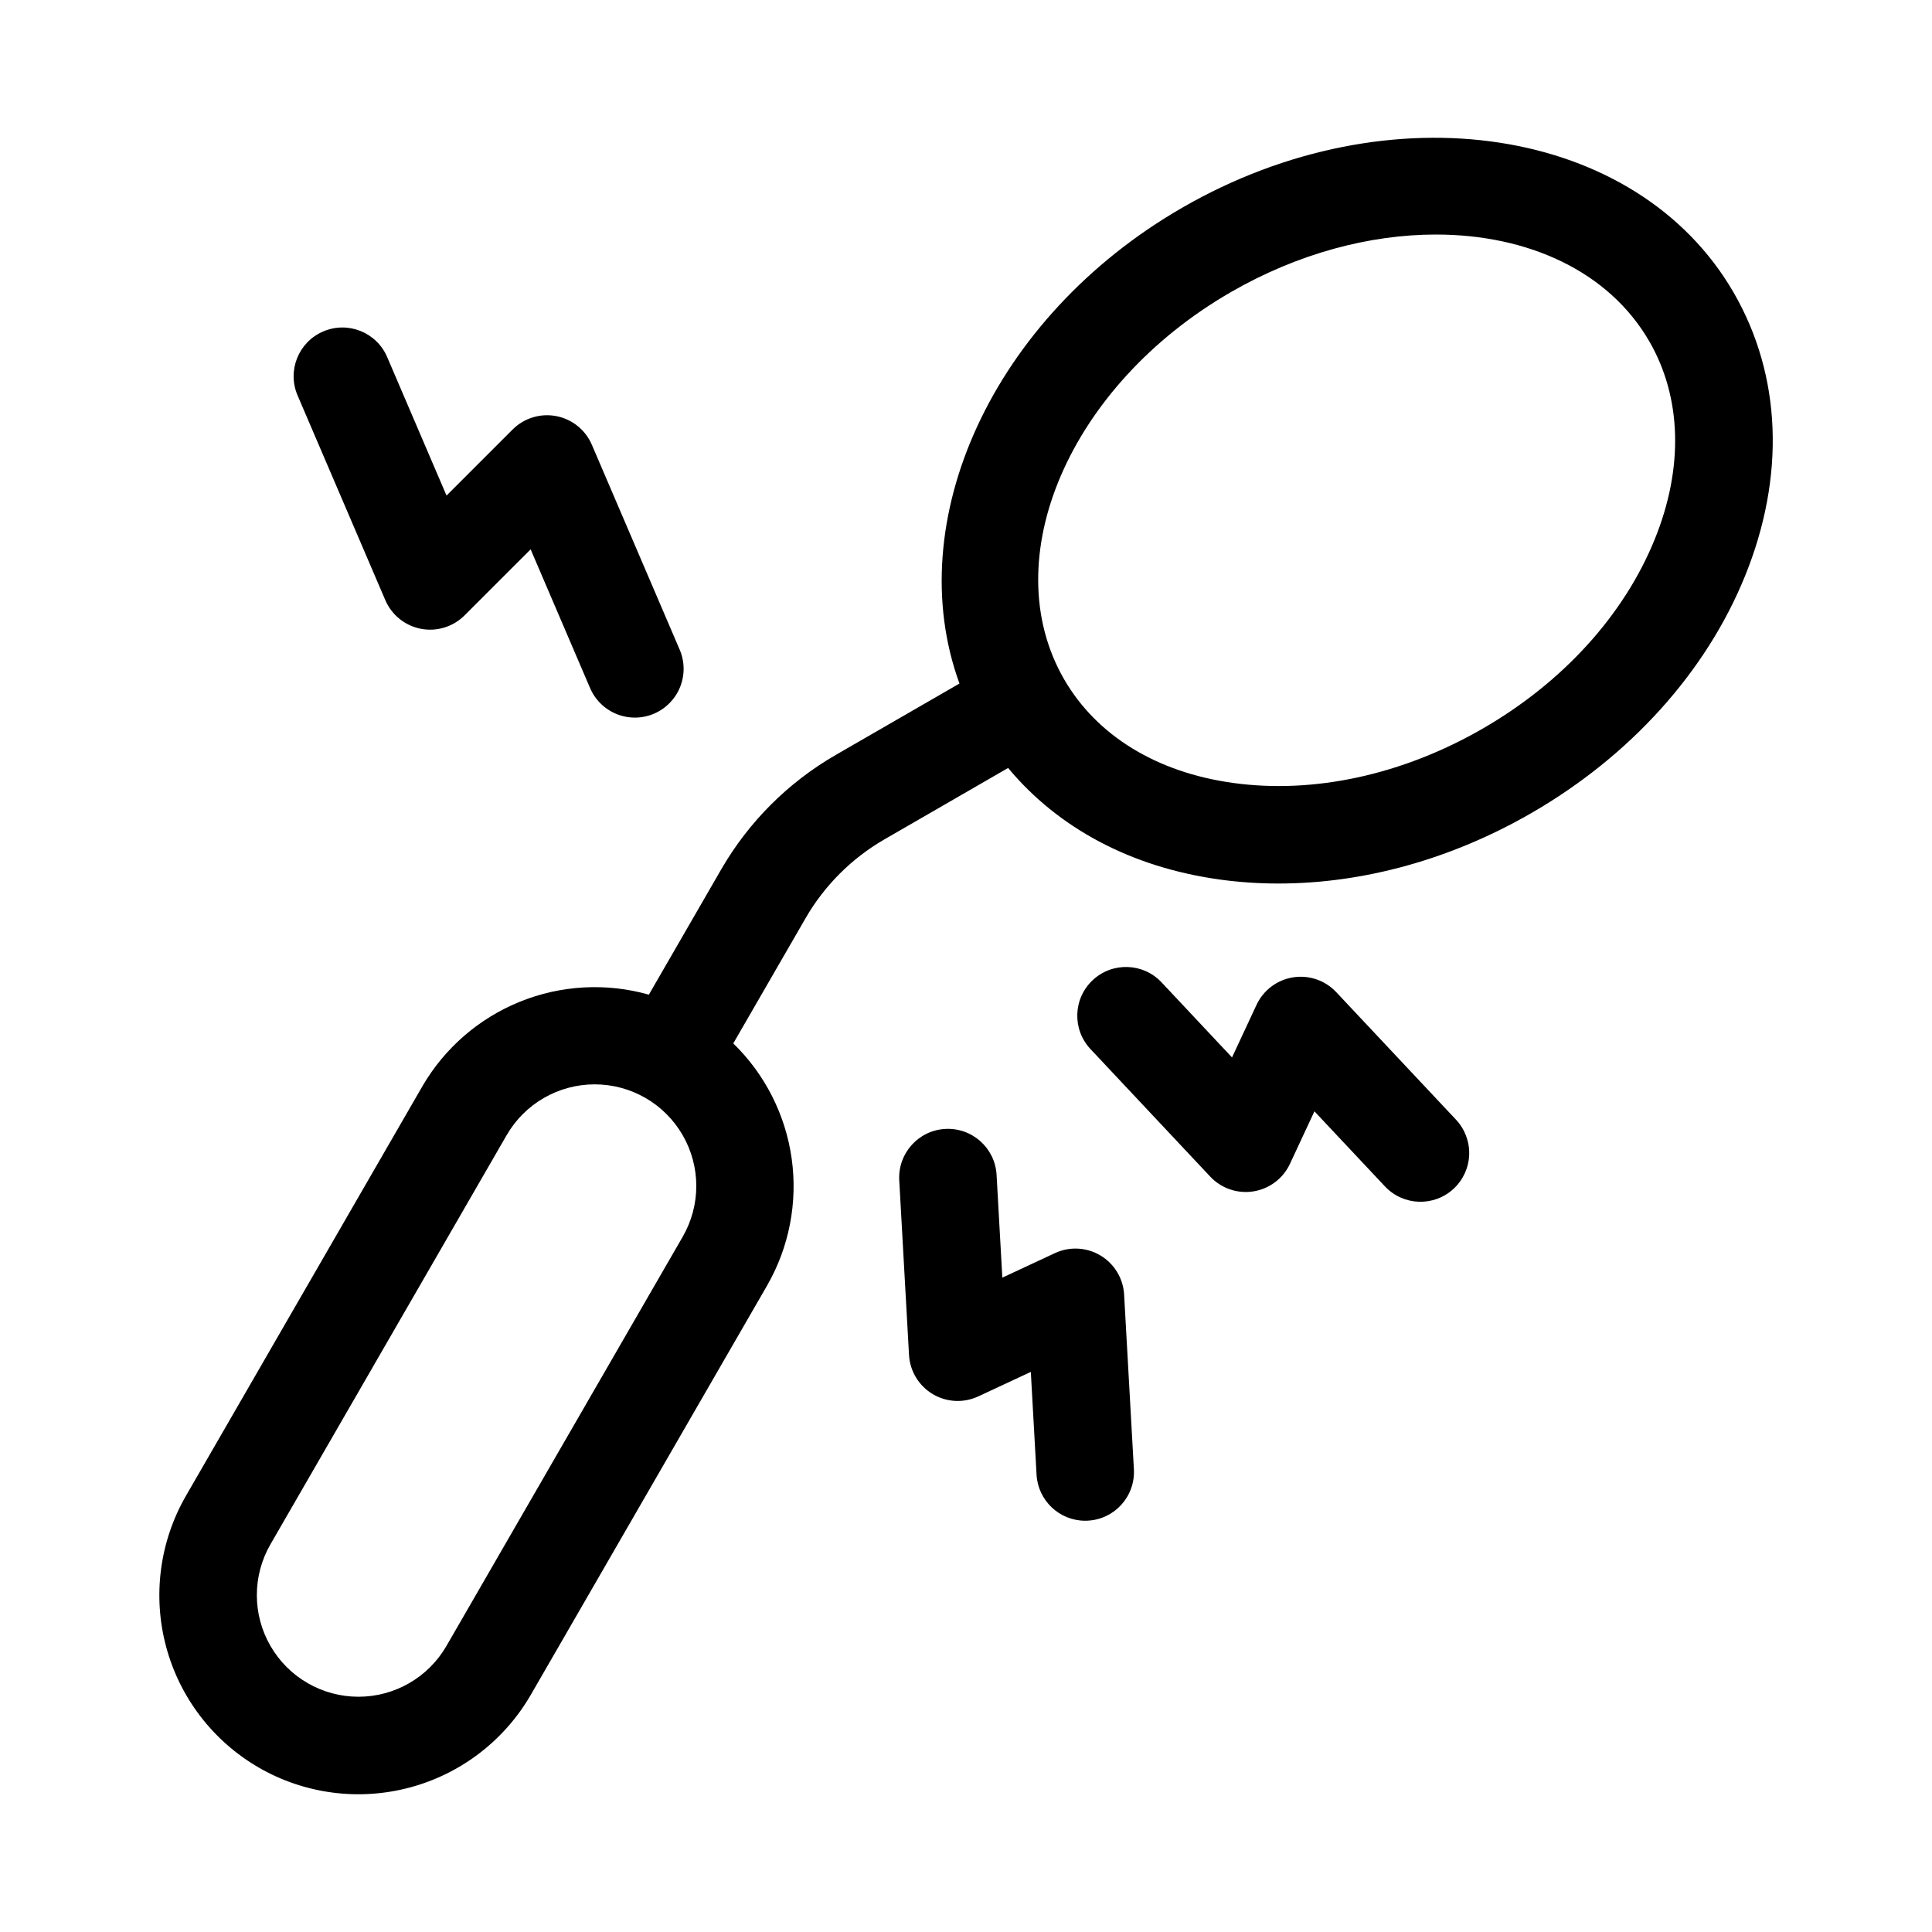
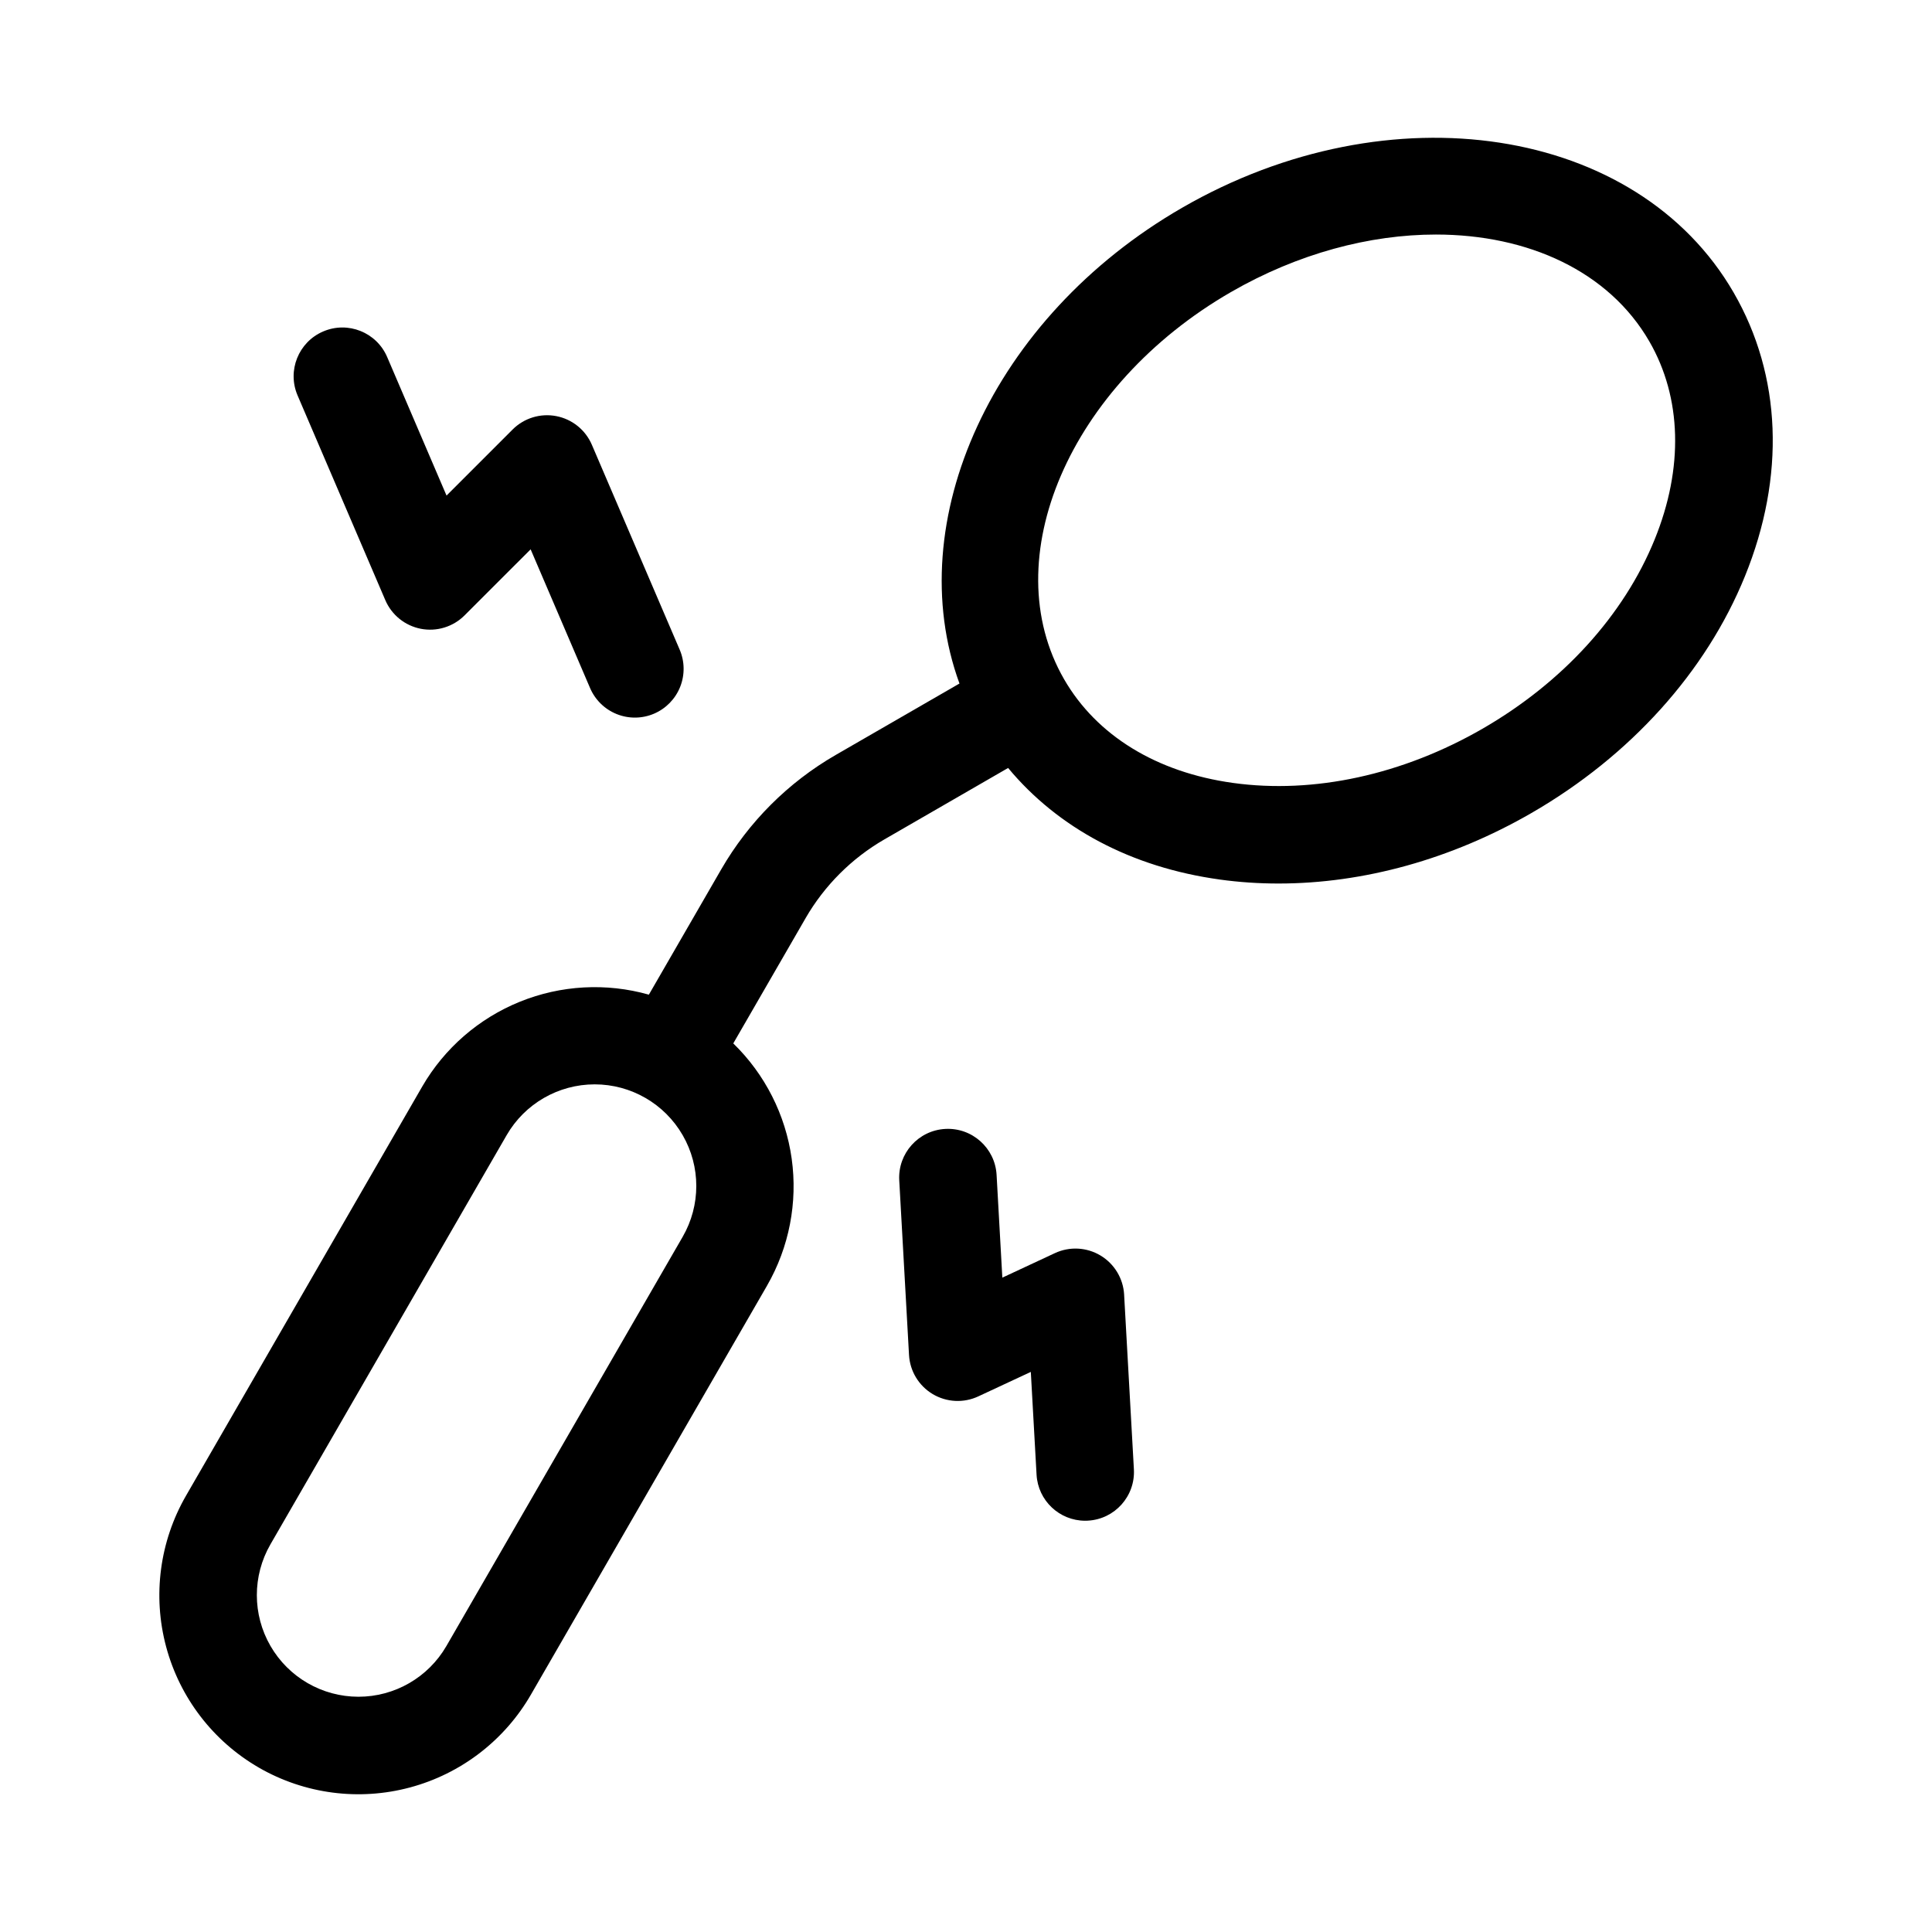
<svg xmlns="http://www.w3.org/2000/svg" fill="#000000" width="800px" height="800px" version="1.1" viewBox="144 144 512 512">
  <g>
    <path d="m603.46 221.58c-25.527-44.223-91.129-54.316-146.21-22.508-50.348 29.07-74.641 83.199-58.98 126.07l-32.84 18.953c-12.582 7.273-23.035 17.727-30.309 30.312l-19.164 33.188c-11.289-3.191-23.32-2.531-34.191 1.875-10.875 4.406-19.973 12.305-25.859 22.453l-62.609 108.45c-6.996 12.117-8.891 26.516-5.273 40.031 3.621 13.516 12.465 25.039 24.578 32.035v0.004c12.121 6.984 26.52 8.875 40.031 5.254 13.512-3.617 25.035-12.453 32.039-24.562l62.617-108.45h-0.004c5.848-10.172 8.141-22.004 6.519-33.625-1.625-11.617-7.07-22.367-15.48-30.547l19.164-33.188h-0.004c5.008-8.66 12.203-15.852 20.863-20.863l32.812-18.945c13.215 15.91 32.617 26.32 56.055 29.562v0.004c5.172 0.711 10.391 1.066 15.613 1.059 22.508 0 45.809-6.434 67.023-18.684 26.176-15.109 46.27-37.395 56.578-62.754 10.762-26.48 9.711-53.16-2.969-75.121zm-278.54 250.18-62.617 108.45c-4.816 8.324-13.703 13.449-23.316 13.445-9.617-0.004-18.5-5.133-23.309-13.461-4.812-8.324-4.816-18.582-0.016-26.914l62.605-108.45c4.812-8.332 13.703-13.465 23.324-13.465 9.625-0.004 18.516 5.133 23.324 13.465 4.812 8.332 4.812 18.598 0.004 26.93zm257.58-184.79c-8.156 20.066-24.34 37.863-45.562 50.117-21.23 12.25-44.766 17.371-66.18 14.398-20.246-2.801-36.137-12.551-44.75-27.457-18.406-31.883 1.402-77.91 44.16-102.6 17.832-10.293 36.879-15.273 54.359-15.273 24.441 0 45.832 9.742 56.57 28.332 8.598 14.91 9.102 33.547 1.402 52.484z" />
    <path d="m246.11 303.04c1.688 3.941 5.223 6.785 9.43 7.598 4.207 0.809 8.547-0.523 11.574-3.555l17.508-17.504 15.73 36.707c1.34 3.164 3.883 5.664 7.07 6.949 3.188 1.285 6.754 1.246 9.914-0.109 3.156-1.352 5.648-3.91 6.914-7.102 1.27-3.195 1.215-6.762-0.152-9.914l-23.25-54.242c-1.688-3.938-5.219-6.785-9.43-7.594-4.207-0.812-8.543 0.52-11.574 3.551l-17.508 17.504-15.73-36.707c-2.809-6.559-10.402-9.598-16.957-6.785-6.559 2.809-9.598 10.402-6.789 16.957z" />
    <path d="m435.64 476.72c-3.676-2.203-8.207-2.438-12.09-0.625l-13.922 6.492-1.523-27.25c-0.41-7.117-6.504-12.559-13.621-12.16-7.117 0.398-12.566 6.488-12.176 13.605l2.59 46.297c0.238 4.277 2.586 8.16 6.262 10.359 3.68 2.199 8.207 2.434 12.094 0.621l13.922-6.492 1.523 27.25v0.004c0.387 6.836 6.039 12.184 12.887 12.191 0.234 0 0.488-0.008 0.73-0.02l0.004-0.004c7.121-0.398 12.57-6.492 12.172-13.617l-2.59-46.297 0.004 0.004c-0.246-4.277-2.59-8.156-6.266-10.359z" />
-     <path d="m498.11 406.92c-2.934-3.121-7.227-4.586-11.457-3.91-4.231 0.68-7.852 3.41-9.664 7.297l-6.492 13.922-18.672-19.895c-4.883-5.199-13.059-5.457-18.258-0.574-5.203 4.883-5.461 13.059-0.578 18.258l31.734 33.801c2.934 3.125 7.227 4.59 11.457 3.91 4.234-0.676 7.852-3.41 9.664-7.293l6.492-13.922 18.684 19.895v-0.004c4.883 5.203 13.055 5.461 18.258 0.578 2.496-2.348 3.961-5.586 4.07-9.012 0.105-3.422-1.152-6.75-3.496-9.246z" />
  </g>
</svg>